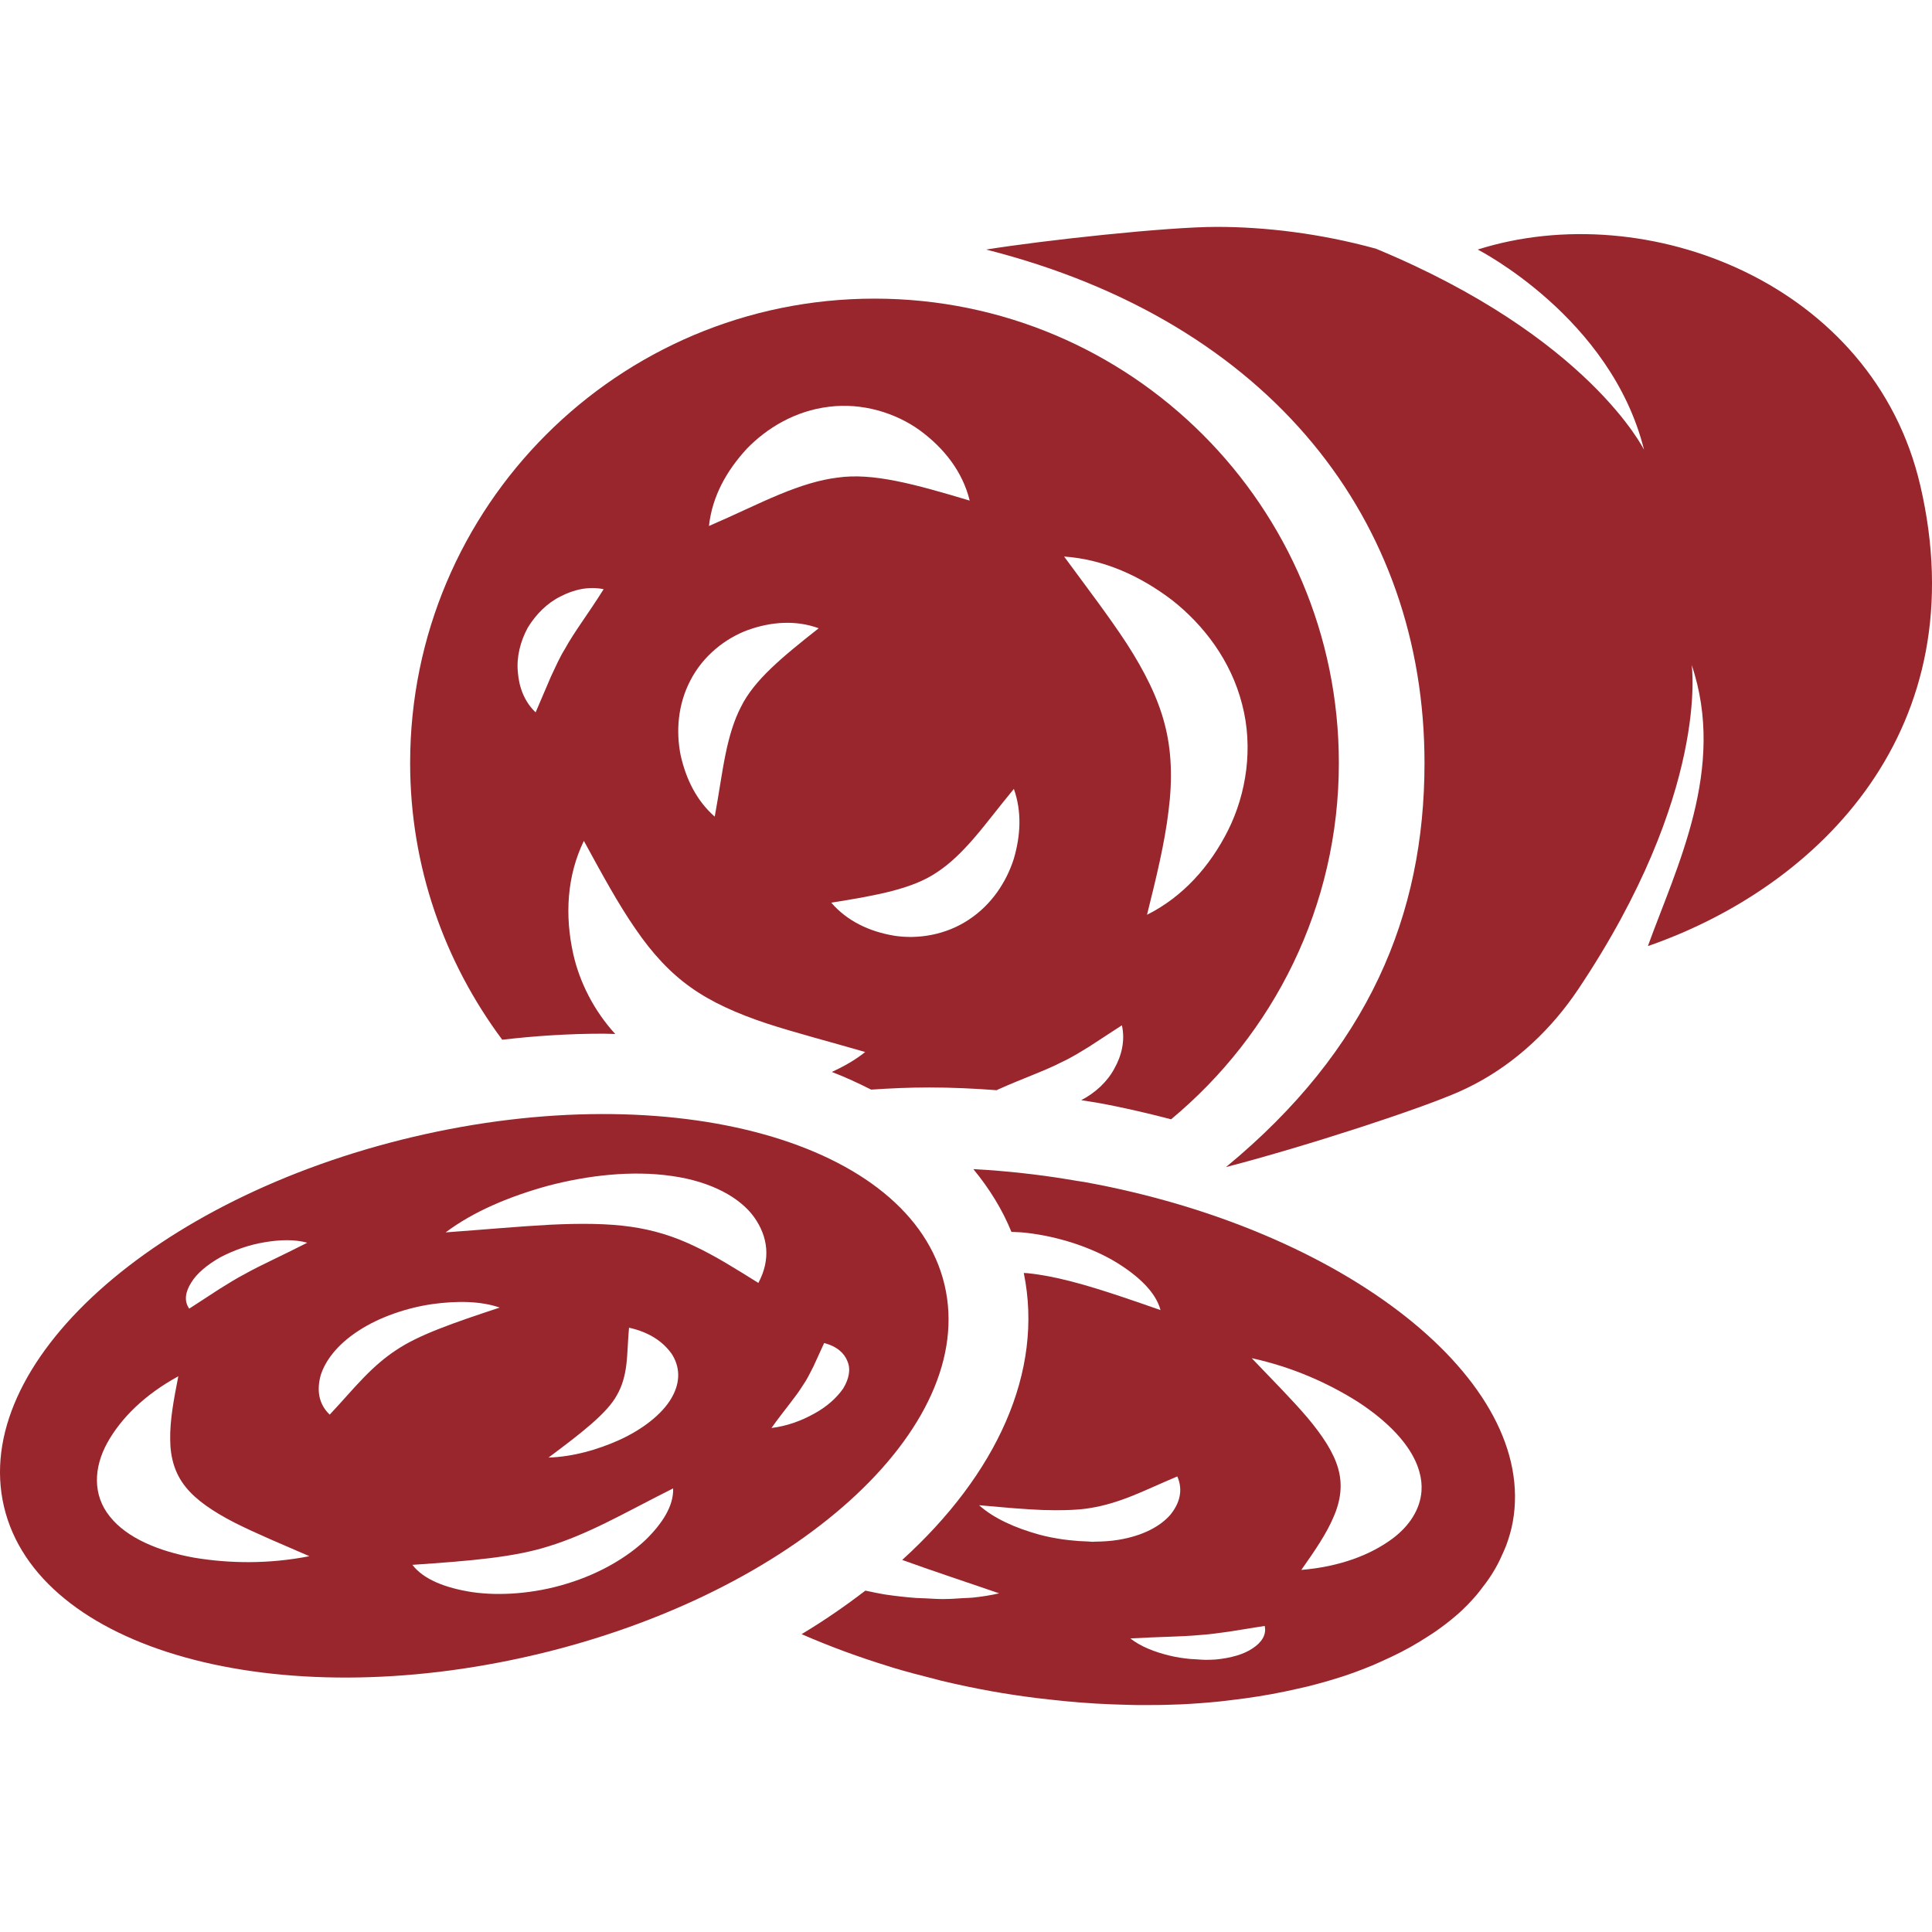
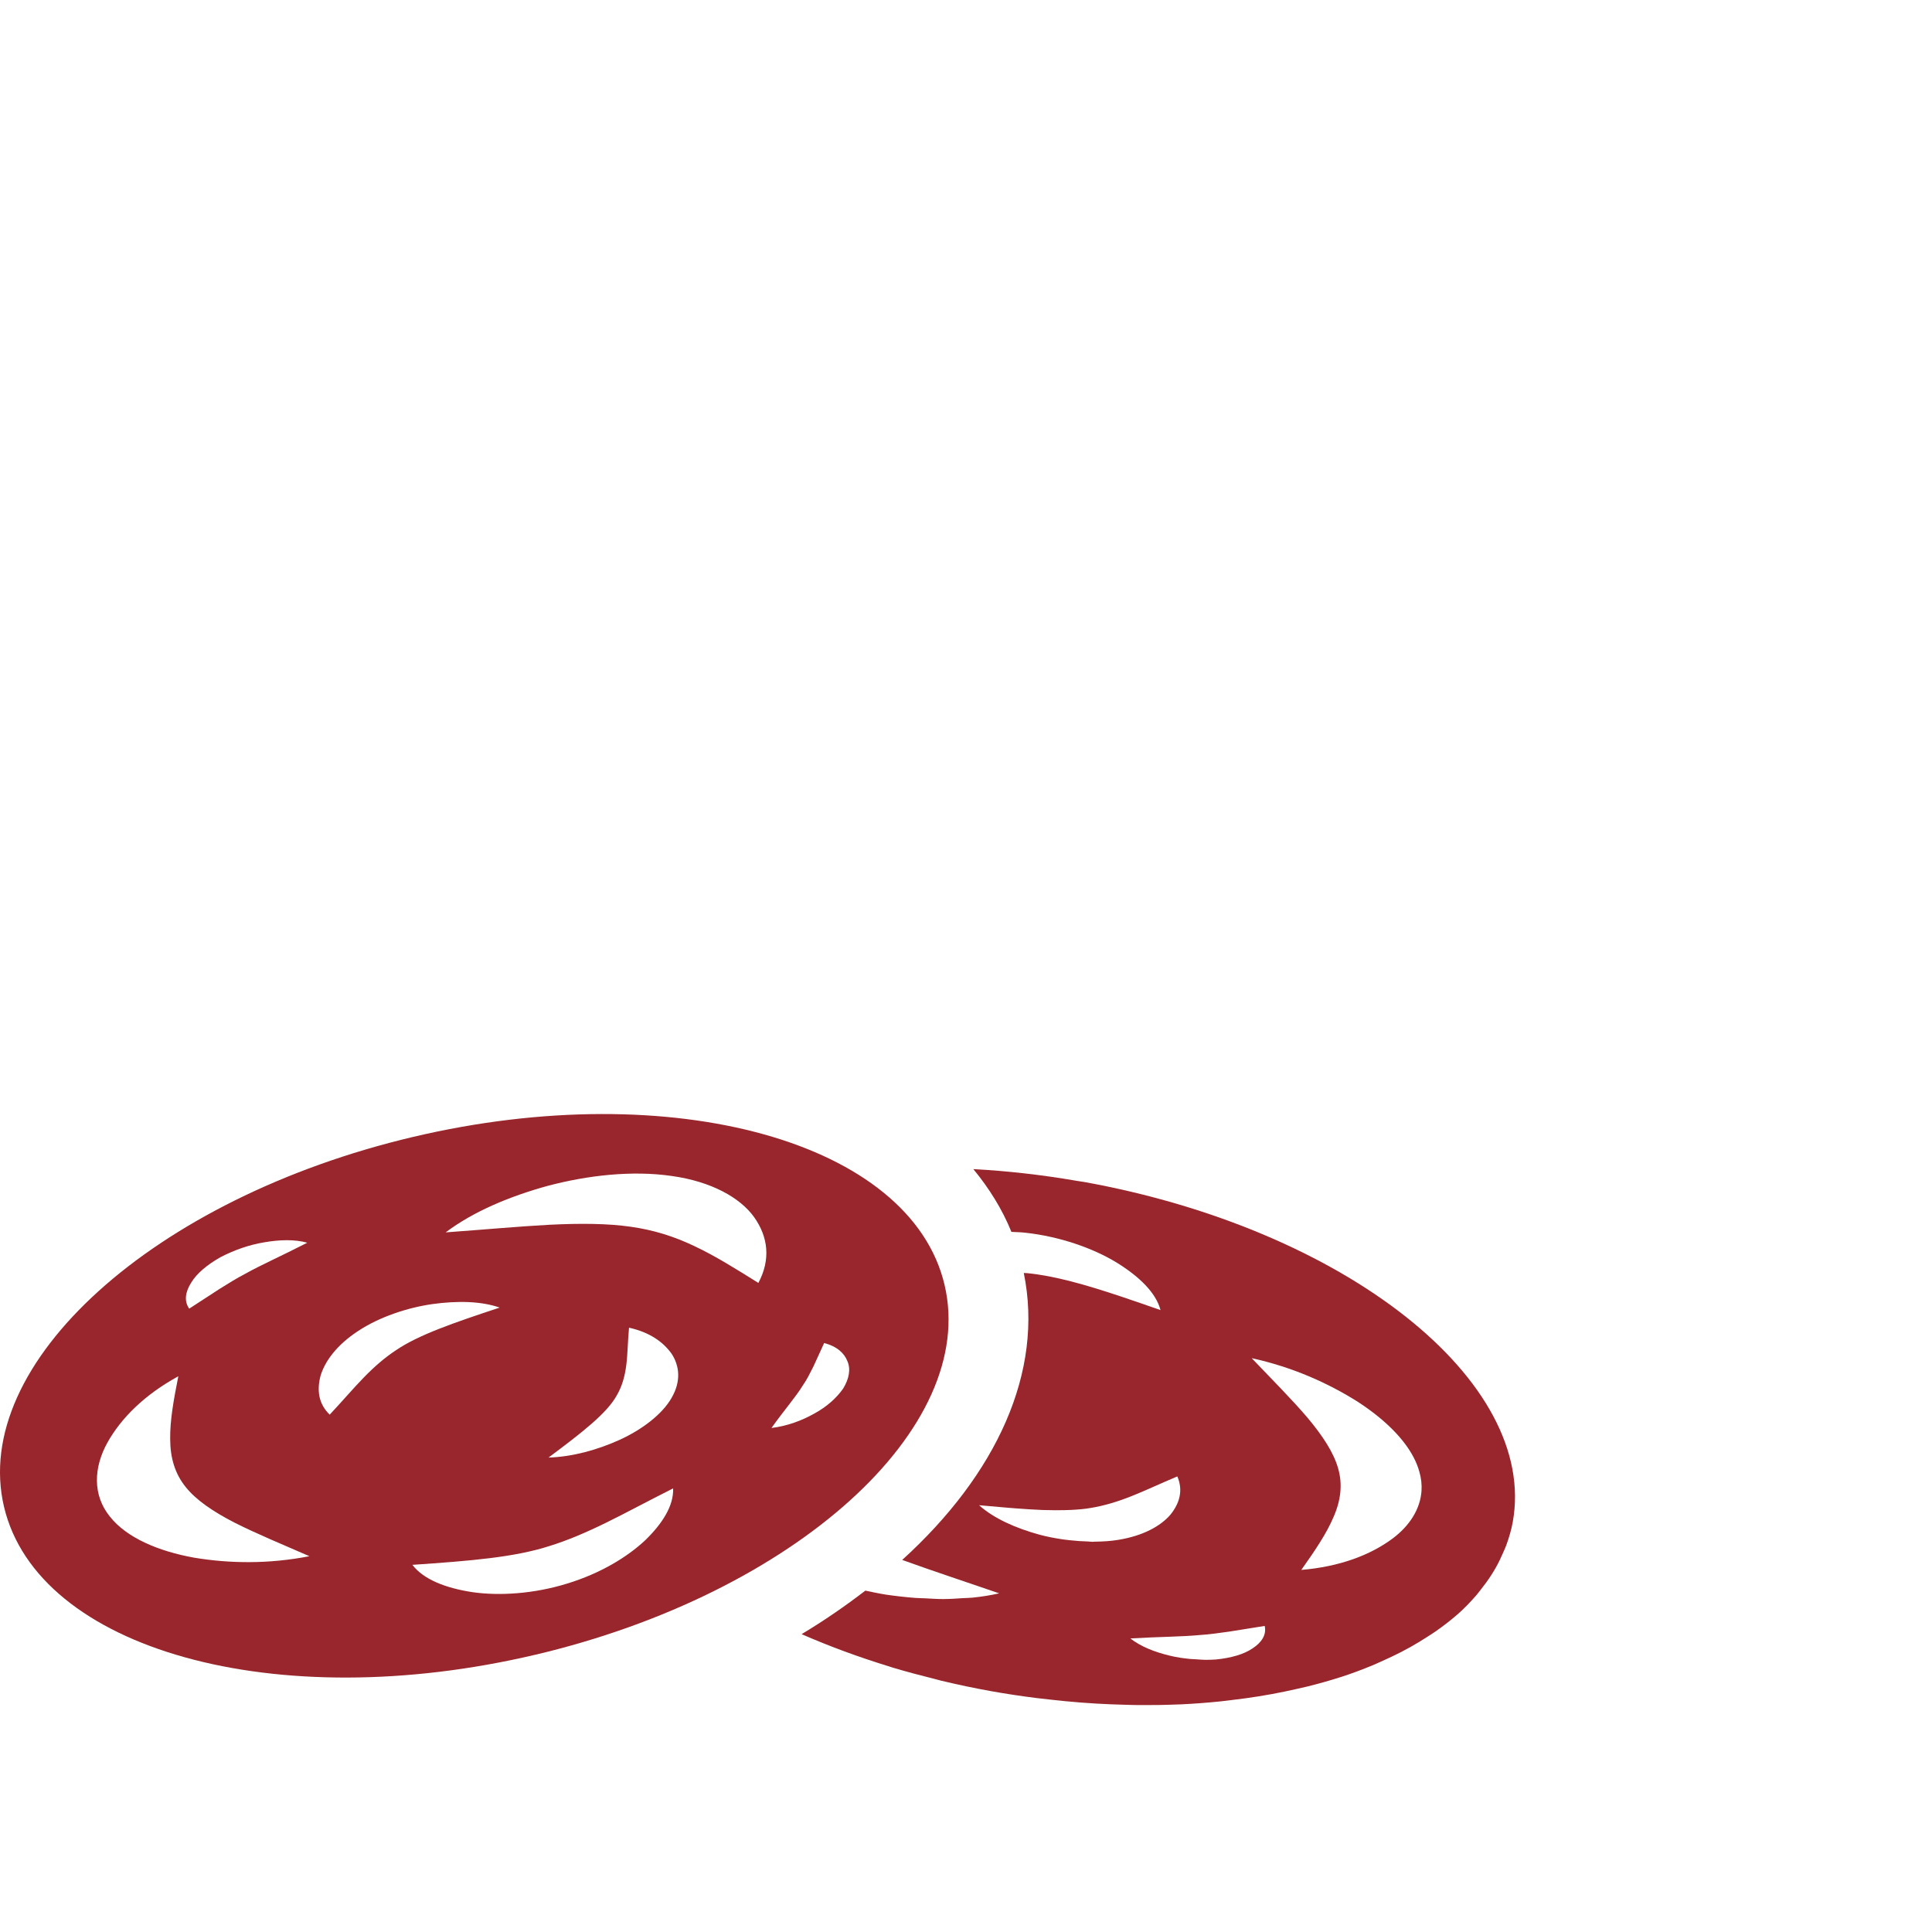
<svg xmlns="http://www.w3.org/2000/svg" viewBox="0 0 100 100" version="1.1">
  <defs>
    <style>
      .cls-1 {
        fill: #98262c;
      }
    </style>
  </defs>
  <g>
    <g id="Calque_1">
      <g>
-         <path d="M99.391,25.118c-2.428-10.43-14.132-14.976-22.903-12.202-.002.005,6.899,3.501,8.609,10.37,0,0-2.855-5.842-13.878-10.413-2.897-.798-5.762-1.13-8.241-1.13-2.578,0-8.978.698-11.935,1.174,14.768,3.744,22.689,14.085,22.689,26.575,0,7.865-2.894,14.833-10.278,20.917,4.235-1.104,10.066-3.014,12.086-3.91.258-.114.524-.244.799-.388,2.164-1.138,3.982-2.867,5.343-4.898,6.83-10.197,5.879-16.797,5.879-16.797,1.807,5.358-.785,10.451-2.267,14.554,8.978-3.12,17.015-11.317,14.098-23.85Z" class="cls-1" />
        <path d="M27.71,85.649c13.444-3.171,22.926-11.742,21.18-19.144s-14.06-10.832-27.503-7.66C7.944,62.015-1.539,70.586.207,77.988c1.746,7.402,14.06,10.832,27.503,7.66ZM33.392,79.727c-.921.86-2.296,1.705-4.025,2.235-1.719.536-3.535.65-4.925.446-1.393-.213-2.526-.662-3.097-1.412,3.023-.206,5.282-.391,7.085-.971.913-.281,1.876-.688,2.927-1.203,1.057-.517,2.146-1.113,3.484-1.783.033.899-.551,1.815-1.448,2.688ZM34.762,72.353c-.491.86-1.539,1.646-2.686,2.171-1.159.524-2.428.878-3.686.92,1.749-1.304,3.034-2.302,3.537-3.225.27-.464.416-.981.489-1.562.074-.584.074-1.2.142-1.936,1.071.238,1.764.735,2.203,1.347.408.62.503,1.422 0,2.284ZM42.097,70.741l.56-1.225c.671.172,1.047.528,1.207.944.179.416.08.916-.221,1.409-.34.488-.847.945-1.5,1.3-.636.356-1.384.642-2.212.743.667-.938,1.239-1.579,1.621-2.2.215-.304.363-.617.545-.972ZM28.395,61.368c2.017-.53,4.313-.798,6.371-.5,2.06.286,3.55,1.129,4.268,2.132.718,1.01.872,2.18.219,3.404-1.194-.745-2.22-1.391-3.298-1.899-1.066-.513-2.149-.847-3.318-1.01-1.169-.168-2.575-.182-4.187-.102-1.619.087-3.372.249-5.383.395,1.435-1.08,3.309-1.868,5.328-2.421ZM18.543,68.888c1.094-.722,2.535-1.201,3.826-1.387,1.3-.181,2.534-.157,3.495.179-2.398.792-4.194,1.414-5.351,2.196-.594.388-1.143.867-1.692,1.432-.552.568-1.078,1.191-1.756,1.914-.585-.563-.671-1.274-.47-2.025.229-.749.843-1.589,1.948-2.309ZM9.897,66.388c.283-.472.836-.934,1.518-1.317.703-.366,1.49-.644,2.275-.771.775-.134,1.558-.16,2.214.023-1.362.699-2.369,1.136-3.231,1.619-.44.227-.845.485-1.312.774l-1.567,1.019c-.285-.401-.193-.881.103-1.347ZM9.23,71.234c-.24,1.218-.437,2.292-.421,3.262.003.969.251,1.786.793,2.46.535.679,1.422,1.282,2.541,1.857,1.132.571,2.434,1.109,3.872,1.736-2.107.411-4.133.382-5.972.075-1.812-.328-3.48-1.012-4.362-2.135-.897-1.113-.831-2.531-.13-3.804.709-1.28,1.931-2.494,3.68-3.45Z" class="cls-1" />
        <path d="M56.051,61.17c-.118-.021-.233-.033-.351-.053,0,0,.002-.001.003-.002-1.81-.311-3.591-.51-5.323-.602.82.996,1.494,2.075,1.971,3.249.242.013.478.015.728.044.895.098,1.771.3,2.572.567.801.268,1.529.602,2.127.965.299.184.577.375.83.571.505.393.909.809,1.173,1.242.132.216.229.436.287.659h-0c-.715-.25-1.385-.483-2.017-.694-1.898-.634-3.458-1.075-4.872-1.217-.059-.006-.129-.004-.188-.01,1.049,5.119-1.417,10.427-6.293,14.853.042.015.089.03.131.046,1.467.532,3.067,1.055,4.888,1.683-.442.102-.903.174-1.378.223-.163.017-.337.015-.503.026-.318.021-.634.045-.962.046-.013,0-.025.002-.038.002-.313,0-.636-.022-.957-.039-.164-.009-.323-.007-.489-.02-.502-.039-1.01-.095-1.52-.169-.355-.055-.718-.134-1.079-.209-1.026.788-2.119,1.544-3.299,2.253,1.43.626,2.953,1.188,4.549,1.677.049.015.095.032.143.047.709.214,1.439.407,2.176.59.121.03.237.066.358.095.848.203,1.714.386,2.596.544.78.14,1.553.254,2.321.352.24.031.477.054.716.081.533.06,1.063.113,1.588.153.265.02.528.038.79.054.514.03,1.023.05,1.528.062.236.006.474.015.709.016.67.005,1.331-.005,1.981-.032.051-.002.104-.001.155-.004.701-.032,1.386-.086,2.061-.154.202-.02.398-.048.596-.071.473-.056.941-.119,1.399-.193.222-.036.44-.074.658-.113.442-.081.875-.171,1.3-.268.191-.043.385-.084.573-.131.567-.142,1.12-.296,1.652-.467.027-.009.057-.016.084-.025.558-.181,1.091-.383,1.607-.595.157-.064.304-.135.456-.202.355-.157.701-.32,1.034-.491.164-.085.324-.171.482-.259.317-.177.619-.361.911-.552.132-.086.269-.17.396-.259.391-.274.762-.558,1.103-.857.01-.009.023-.017.034-.027.349-.309.662-.635.955-.971.089-.103.167-.21.251-.316.193-.242.374-.489.537-.744.081-.126.157-.253.23-.381.147-.259.274-.524.389-.795.051-.121.109-.24.154-.363.143-.394.263-.796.338-1.212,1.308-7.282-8.653-15.163-22.248-17.605ZM56.678,79.795c-.042.001-.08.009-.122.009-.08,0-.16-.015-.24-.017-.315-.008-.627-.029-.941-.065-.122-.014-.239-.025-.36-.043-.413-.062-.818-.138-1.198-.24-1.265-.347-2.389-.853-3.14-1.529.544.051,1.047.094,1.534.134.119.01.236.019.351.028.488.037.95.067,1.38.084.055.002.104.002.157.004.362.012.697.012,1.018.004.109-.003.218-.005.322-.011.363-.018.708-.047,1.016-.102.349-.057.696-.138,1.048-.241.351-.103.706-.228,1.069-.372.365-.145.73-.304,1.117-.476.387-.171.795-.353,1.249-.543.079.183.125.362.143.536.036.349-.042.681-.204.996-.081.157-.184.309-.303.457-.252.289-.602.561-1.051.786-.449.225-.997.404-1.646.509-.384.064-.789.088-1.2.093ZM65.141,85.076c-.088.086-.19.167-.304.241-.446.31-1.135.504-1.912.579-.176.011-.354.017-.533.017-.147,0-.294-.018-.441-.025-.113-.006-.223-.009-.335-.019-.367-.035-.732-.088-1.084-.176-.765-.184-1.494-.468-2.025-.888,1.526-.089,2.623-.084,3.604-.177.493-.03.967-.102,1.51-.176l1.84-.294c.026.117.029.23.01.337-.036.215-.155.409-.331.582ZM72.092,79.626c-1.155.863-2.755,1.467-4.737,1.633.699-.991,1.303-1.871,1.67-2.742.379-.865.472-1.69.239-2.503-.112-.407-.313-.832-.585-1.274-.273-.442-.617-.901-1.018-1.377-.407-.476-.857-.962-1.34-1.468-.482-.507-.997-1.035-1.534-1.597,1.048.23,2.035.549,2.955.936.92.387,1.775.84,2.559,1.337.384.251.751.517,1.091.798,1.02.841,1.799,1.804,2.076,2.815.096.336.13.665.109.984-.065.955-.627,1.813-1.485,2.458Z" class="cls-1" />
-         <path d="M51.616,56.429c-.005-.005-.01-.008-.015-.012,1.428-.641,2.467-.981,3.379-1.456.462-.209.897-.486,1.398-.789l1.691-1.103c.178.794-.014,1.575-.394,2.247-.369.689-.988,1.251-1.71,1.629-.001 0-.002.001-.002.001.274.045.548.081.823.13,1.303.234,2.576.532,3.83.859,5.296-4.402,8.683-11.017,8.683-18.443,0-13.274-10.761-24.035-24.035-24.035s-24.035,10.761-24.035,24.035c0,5.375,1.786,10.321,4.767,14.324,1.759-.206,3.504-.313,5.223-.313.212,0,.415.013.626.016-1.098-1.201-1.841-2.67-2.17-4.125-.449-2.004-.335-4.054.546-5.871.953,1.744,1.769,3.252,2.666,4.547.884,1.299,1.823,2.3,2.881,3.046,1.056.754,2.368,1.341,3.894,1.85,1.534.501,3.209.929,5.122,1.486-.535.427-1.121.751-1.726,1.032.714.275,1.383.586,2.032.914.981-.066,1.978-.112,3.008-.112,1.161,0,2.337.056,3.518.144ZM60.681,31.073c1.623,1.282,3.031,3.114,3.609,5.375.593,2.25.219,4.633-.718,6.514-.946,1.891-2.357,3.464-4.203,4.387.493-1.973.915-3.718,1.114-5.372.211-1.648.159-3.135-.199-4.496-.351-1.367-1.047-2.747-1.967-4.173-.932-1.423-2.032-2.859-3.239-4.502,2.061.146,3.95,1.007,5.602,2.266ZM29.243,33.583c-.268.43-.476.902-.725,1.433l-.794,1.856c-.59-.562-.863-1.317-.92-2.087-.076-.778.127-1.589.518-2.305.426-.692,1.001-1.267,1.69-1.608.674-.35,1.436-.536,2.233-.376-.831,1.326-1.507,2.186-2.002,3.087ZM38.643,23.239c1.052-1.092,2.524-1.976,4.258-2.184,1.726-.221,3.45.312,4.705,1.216,1.256.92,2.216,2.137,2.586,3.64-2.873-.861-5.026-1.453-6.841-1.19-.916.111-1.906.417-3.003.871-1.103.455-2.253,1.031-3.652,1.633.167-1.54.916-2.863,1.947-3.985ZM38.356,36.58c-.354.68-.606,1.5-.802,2.457-.198.962-.334,2.009-.56,3.232-.949-.834-1.488-1.955-1.763-3.172-.245-1.216-.157-2.617.504-3.88.649-1.264,1.802-2.18,2.991-2.613,1.2-.426,2.465-.518,3.651-.086-1.924,1.515-3.345,2.694-4.02,4.061ZM46.256,48.427c-1.256-.212-2.405-.749-3.23-1.705,2.418-.385,4.234-.722,5.49-1.586.641-.421,1.26-1.015,1.898-1.754.642-.743,1.271-1.591,2.064-2.548.422,1.191.346,2.433-.007,3.629-.379,1.181-1.139,2.361-2.331,3.142-1.183.788-2.636,1.025-3.885.823Z" class="cls-1" />
      </g>
    </g>
  </g>
</svg>